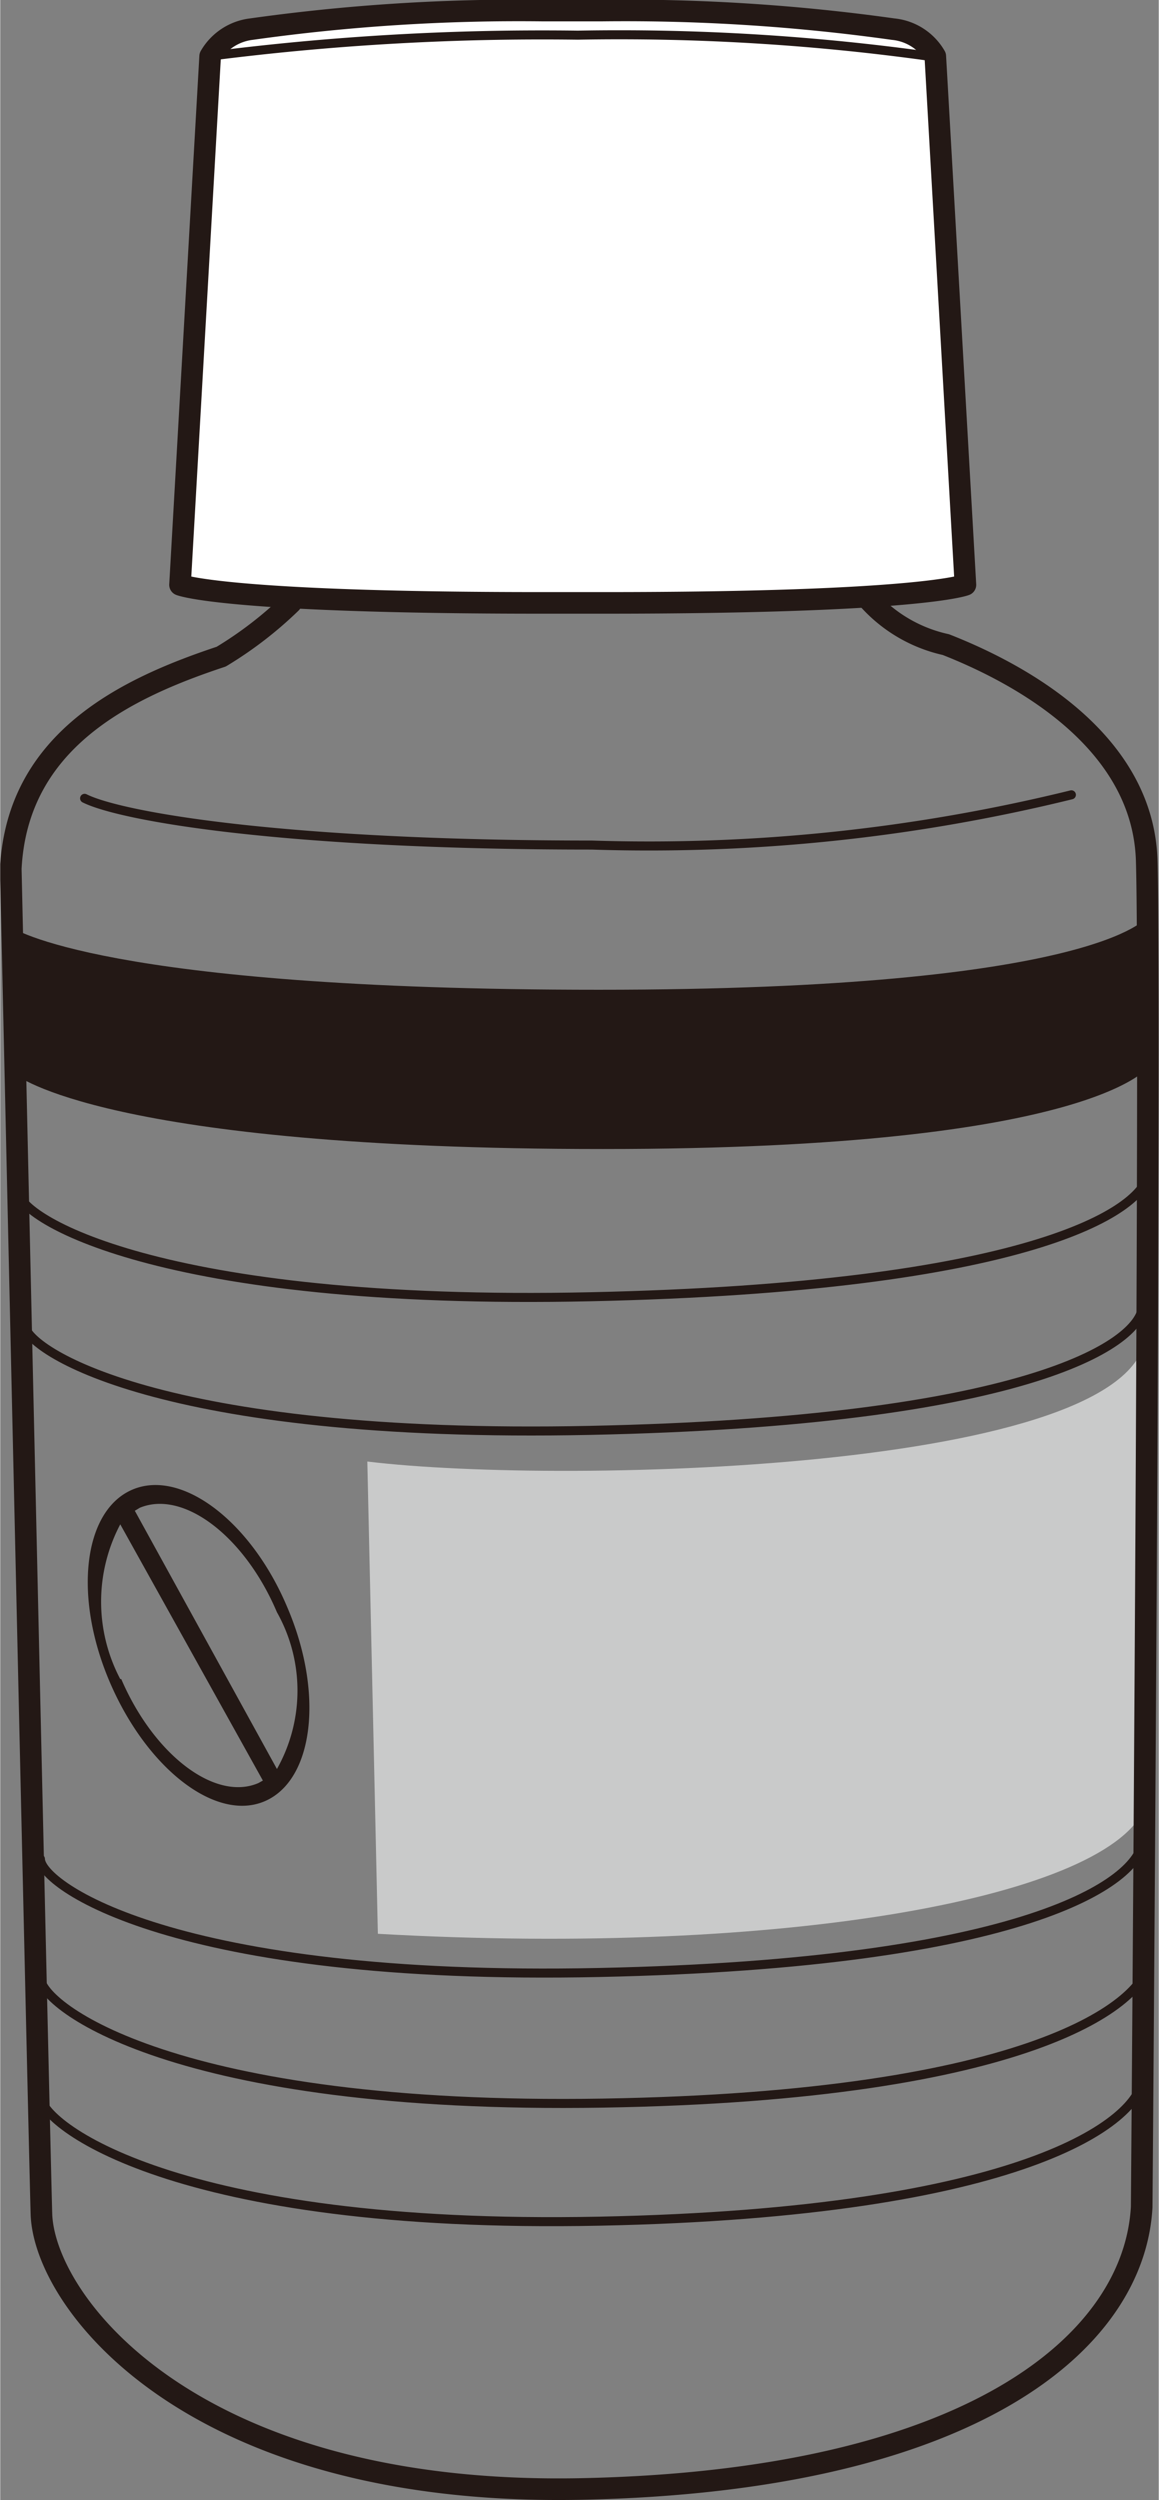
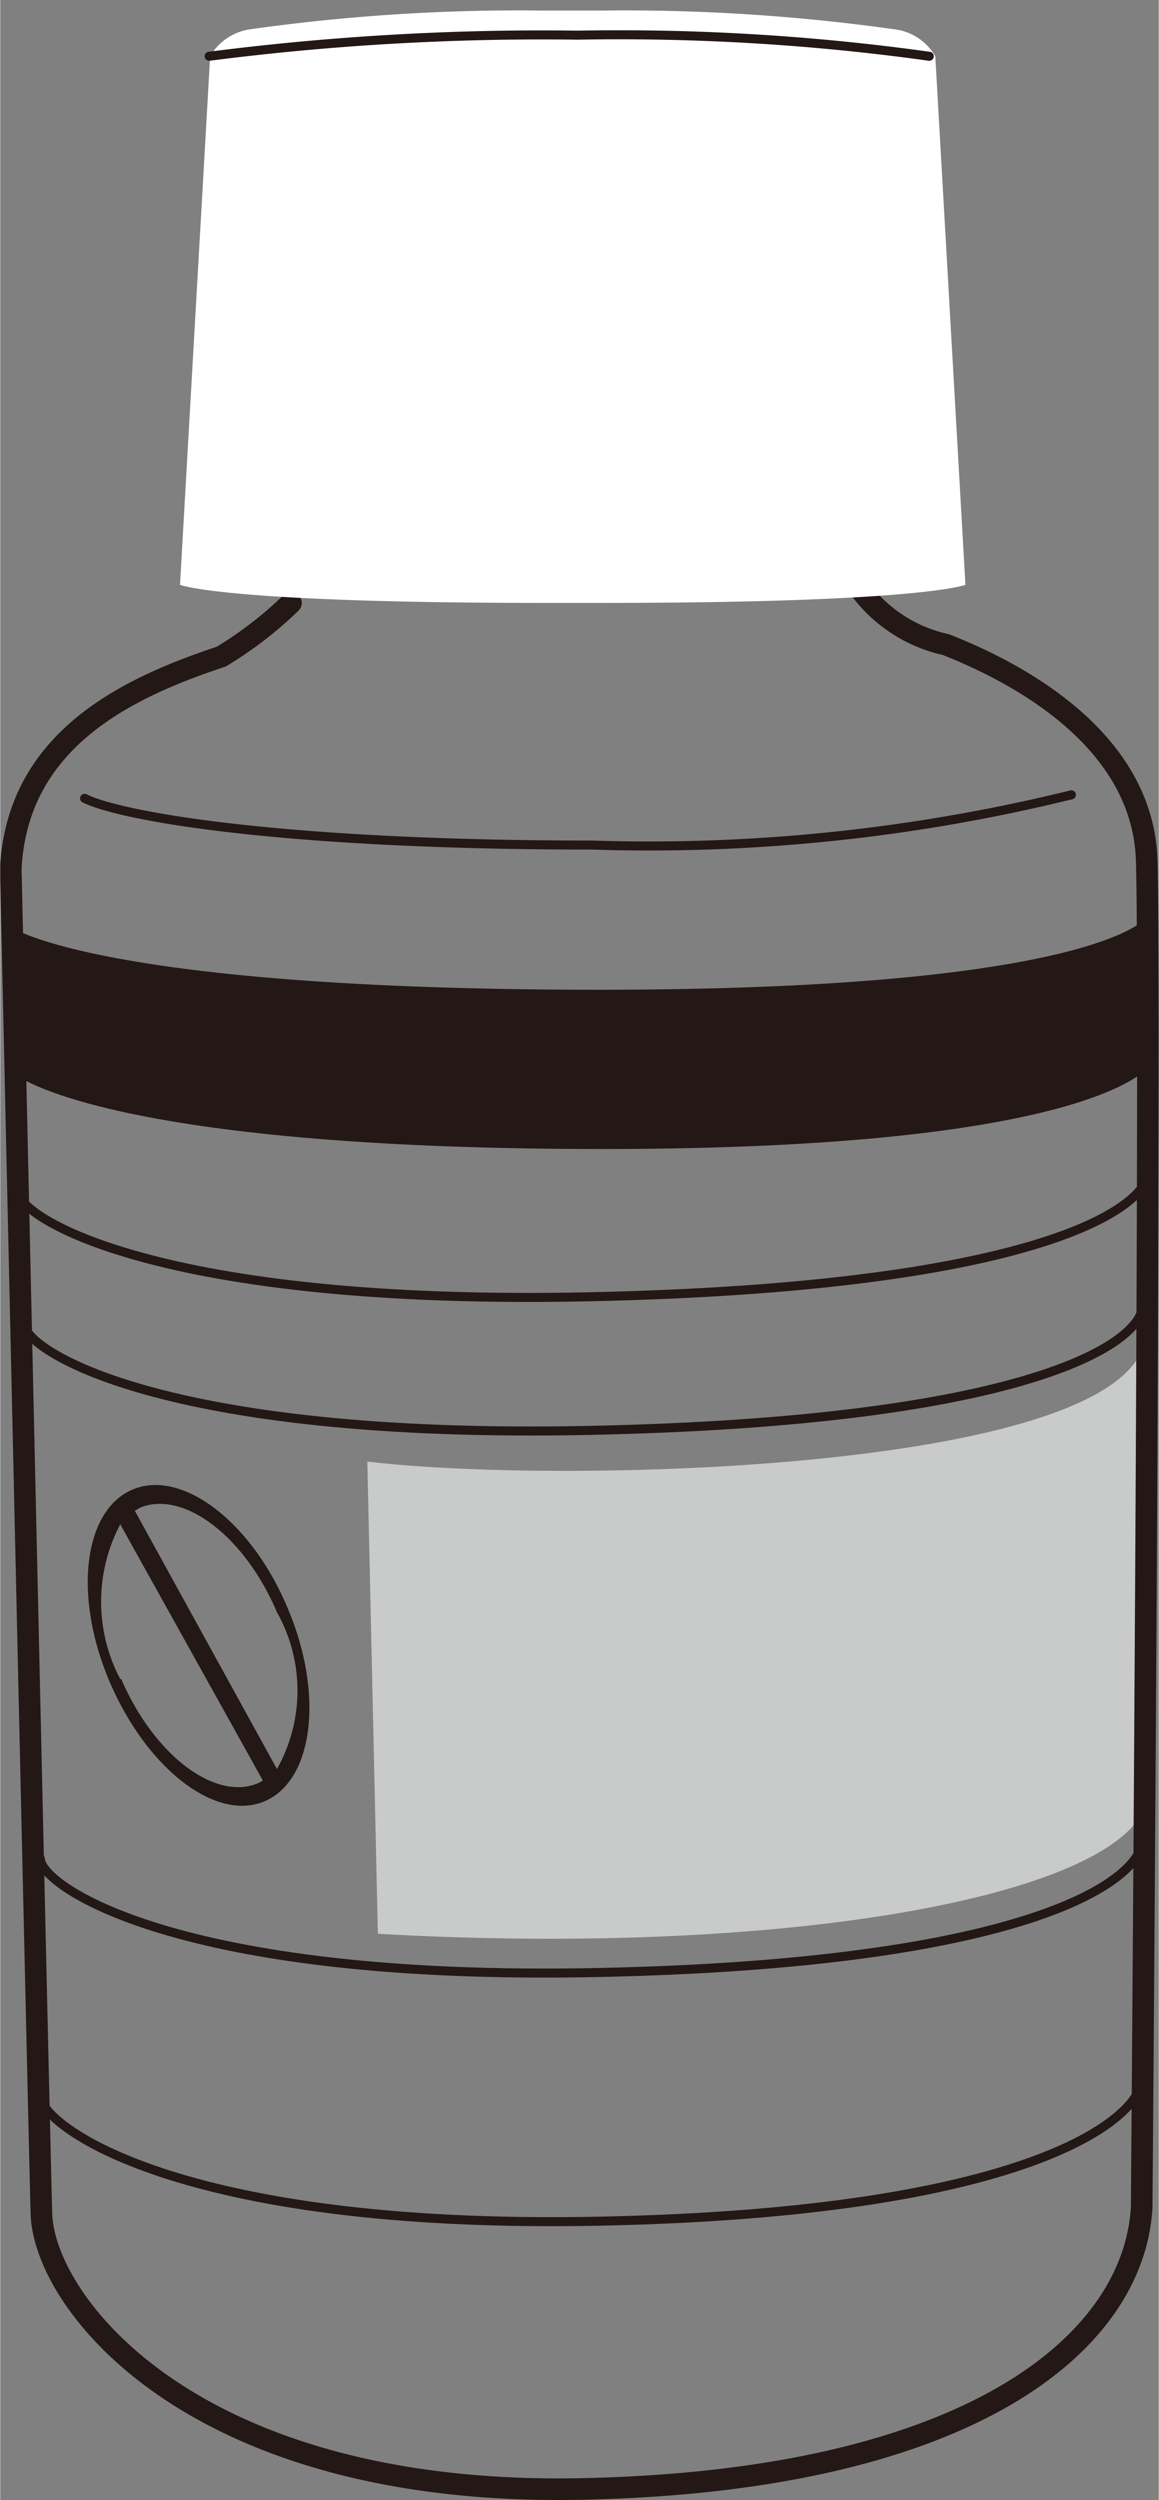
<svg xmlns="http://www.w3.org/2000/svg" id="レイヤー_1" data-name="レイヤー 1" width="8.14mm" height="17.55mm" viewBox="0 0 23.07 49.76">
  <rect x="0" y="0" width="23.07" height="49.76" fill="#808080" stroke="none" />
  <defs>
    <style>.cls-1,.cls-3,.cls-6{fill:none;}.cls-2{clip-path:url(#clip-path);}.cls-3,.cls-6{stroke:#231815;stroke-linecap:round;stroke-linejoin:round;}.cls-3{stroke-width:0.18px;}.cls-4{fill:#231815;}.cls-5{fill:#c9caca;}.cls-6{stroke-width:0.43px;}.cls-7{fill:#fff;}</style>
    <clipPath id="clip-path" transform="translate(0 0)">
      <rect class="cls-1" width="23.07" height="49.76" />
    </clipPath>
  </defs>
  <title>02_cleaning_fluid_01</title>
  <g class="cls-2">
    <path class="cls-3" d="M.37,23.74c0,.47,2.72,2.26,11.4,2.07s11-1.7,11.1-2.47L22.75,26c-.06.77-2.39,2.29-11,2.47S.51,26.85.49,26.38" transform="translate(0 0)" />
    <path class="cls-4" d="M.31,21.39S2.08,22.87,12,22.87s10.91-1.68,10.91-1.68l-.08-2.93s-1,1.44-10.91,1.44S.23,18.46.23,18.46" transform="translate(0 0)" />
    <path class="cls-5" d="M7.52,38.49c8.13.46,14.63-.74,15.29-2.55V26.38c.3,2.89-11.55,3.19-15.5,2.71Z" transform="translate(0 0)" />
    <path class="cls-4" d="M5.72,32C5,30.28,3.61,29.23,2.63,29.65s-1.18,2.14-.44,3.85,2.11,2.77,3.08,2.35,1.18-2.14.45-3.85M2.39,33.42a3.3,3.3,0,0,1,0-3.08l2.84,5.1-.09.05c-.86.37-2.08-.56-2.73-2.07m3.1,1.79L2.68,30.07l.1-.06c.87-.36,2.09.57,2.73,2.08a3.18,3.18,0,0,1,0,3.12" transform="translate(0 0)" />
    <path class="cls-6" d="M5.79,12A7.7,7.7,0,0,1,4.4,13.07C2.53,13.69.34,14.72.21,17.29c0,0,.56,25,.61,26.77s3,5.64,10.76,5.48,11-2.92,11.15-5.61c0,0,.19-23.79.1-26.8-.07-2.34-2.42-3.68-4-4.3a2.91,2.91,0,0,1-1.77-1.19" transform="translate(0 0)" />
-     <path class="cls-3" d="M.8,39.37C.81,39.92,3.47,42,12,41.86s10.82-2,10.88-2.85" transform="translate(0 0)" />
    <path class="cls-3" d="M.8,37c0,.51,2.65,2.44,11.13,2.26s10.76-1.8,10.82-2.63" transform="translate(0 0)" />
    <path class="cls-3" d="M.8,41.72c0,.55,2.66,2.66,11.13,2.49s10.76-2,10.82-2.85" transform="translate(0 0)" />
    <path class="cls-3" d="M1.68,15.89c.72.36,3.93.93,10.1.93a35.26,35.26,0,0,0,9.55-1" transform="translate(0 0)" />
    <path class="cls-7" d="M12,.21a38.43,38.43,0,0,1,5.78.37,1.09,1.09,0,0,1,.84.54l.6,10.52S18.36,12,12,12h-1.2c-6.37,0-7.22-.36-7.22-.36l.6-10.52A1.1,1.1,0,0,1,5,.58,38.25,38.25,0,0,1,10.78.21Z" transform="translate(0 0)" />
-     <path class="cls-6" d="M12,.21a38.43,38.43,0,0,1,5.78.37,1.09,1.09,0,0,1,.84.54l.6,10.52S18.36,12,12,12h-1.2c-6.37,0-7.22-.36-7.22-.36l.6-10.52A1.1,1.1,0,0,1,5,.58,38.25,38.25,0,0,1,10.78.21Z" transform="translate(0 0)" />
    <path class="cls-3" d="M4.16,1.12A52,52,0,0,1,11.5.7a44.73,44.73,0,0,1,7,.42" transform="translate(0 0)" />
  </g>
</svg>